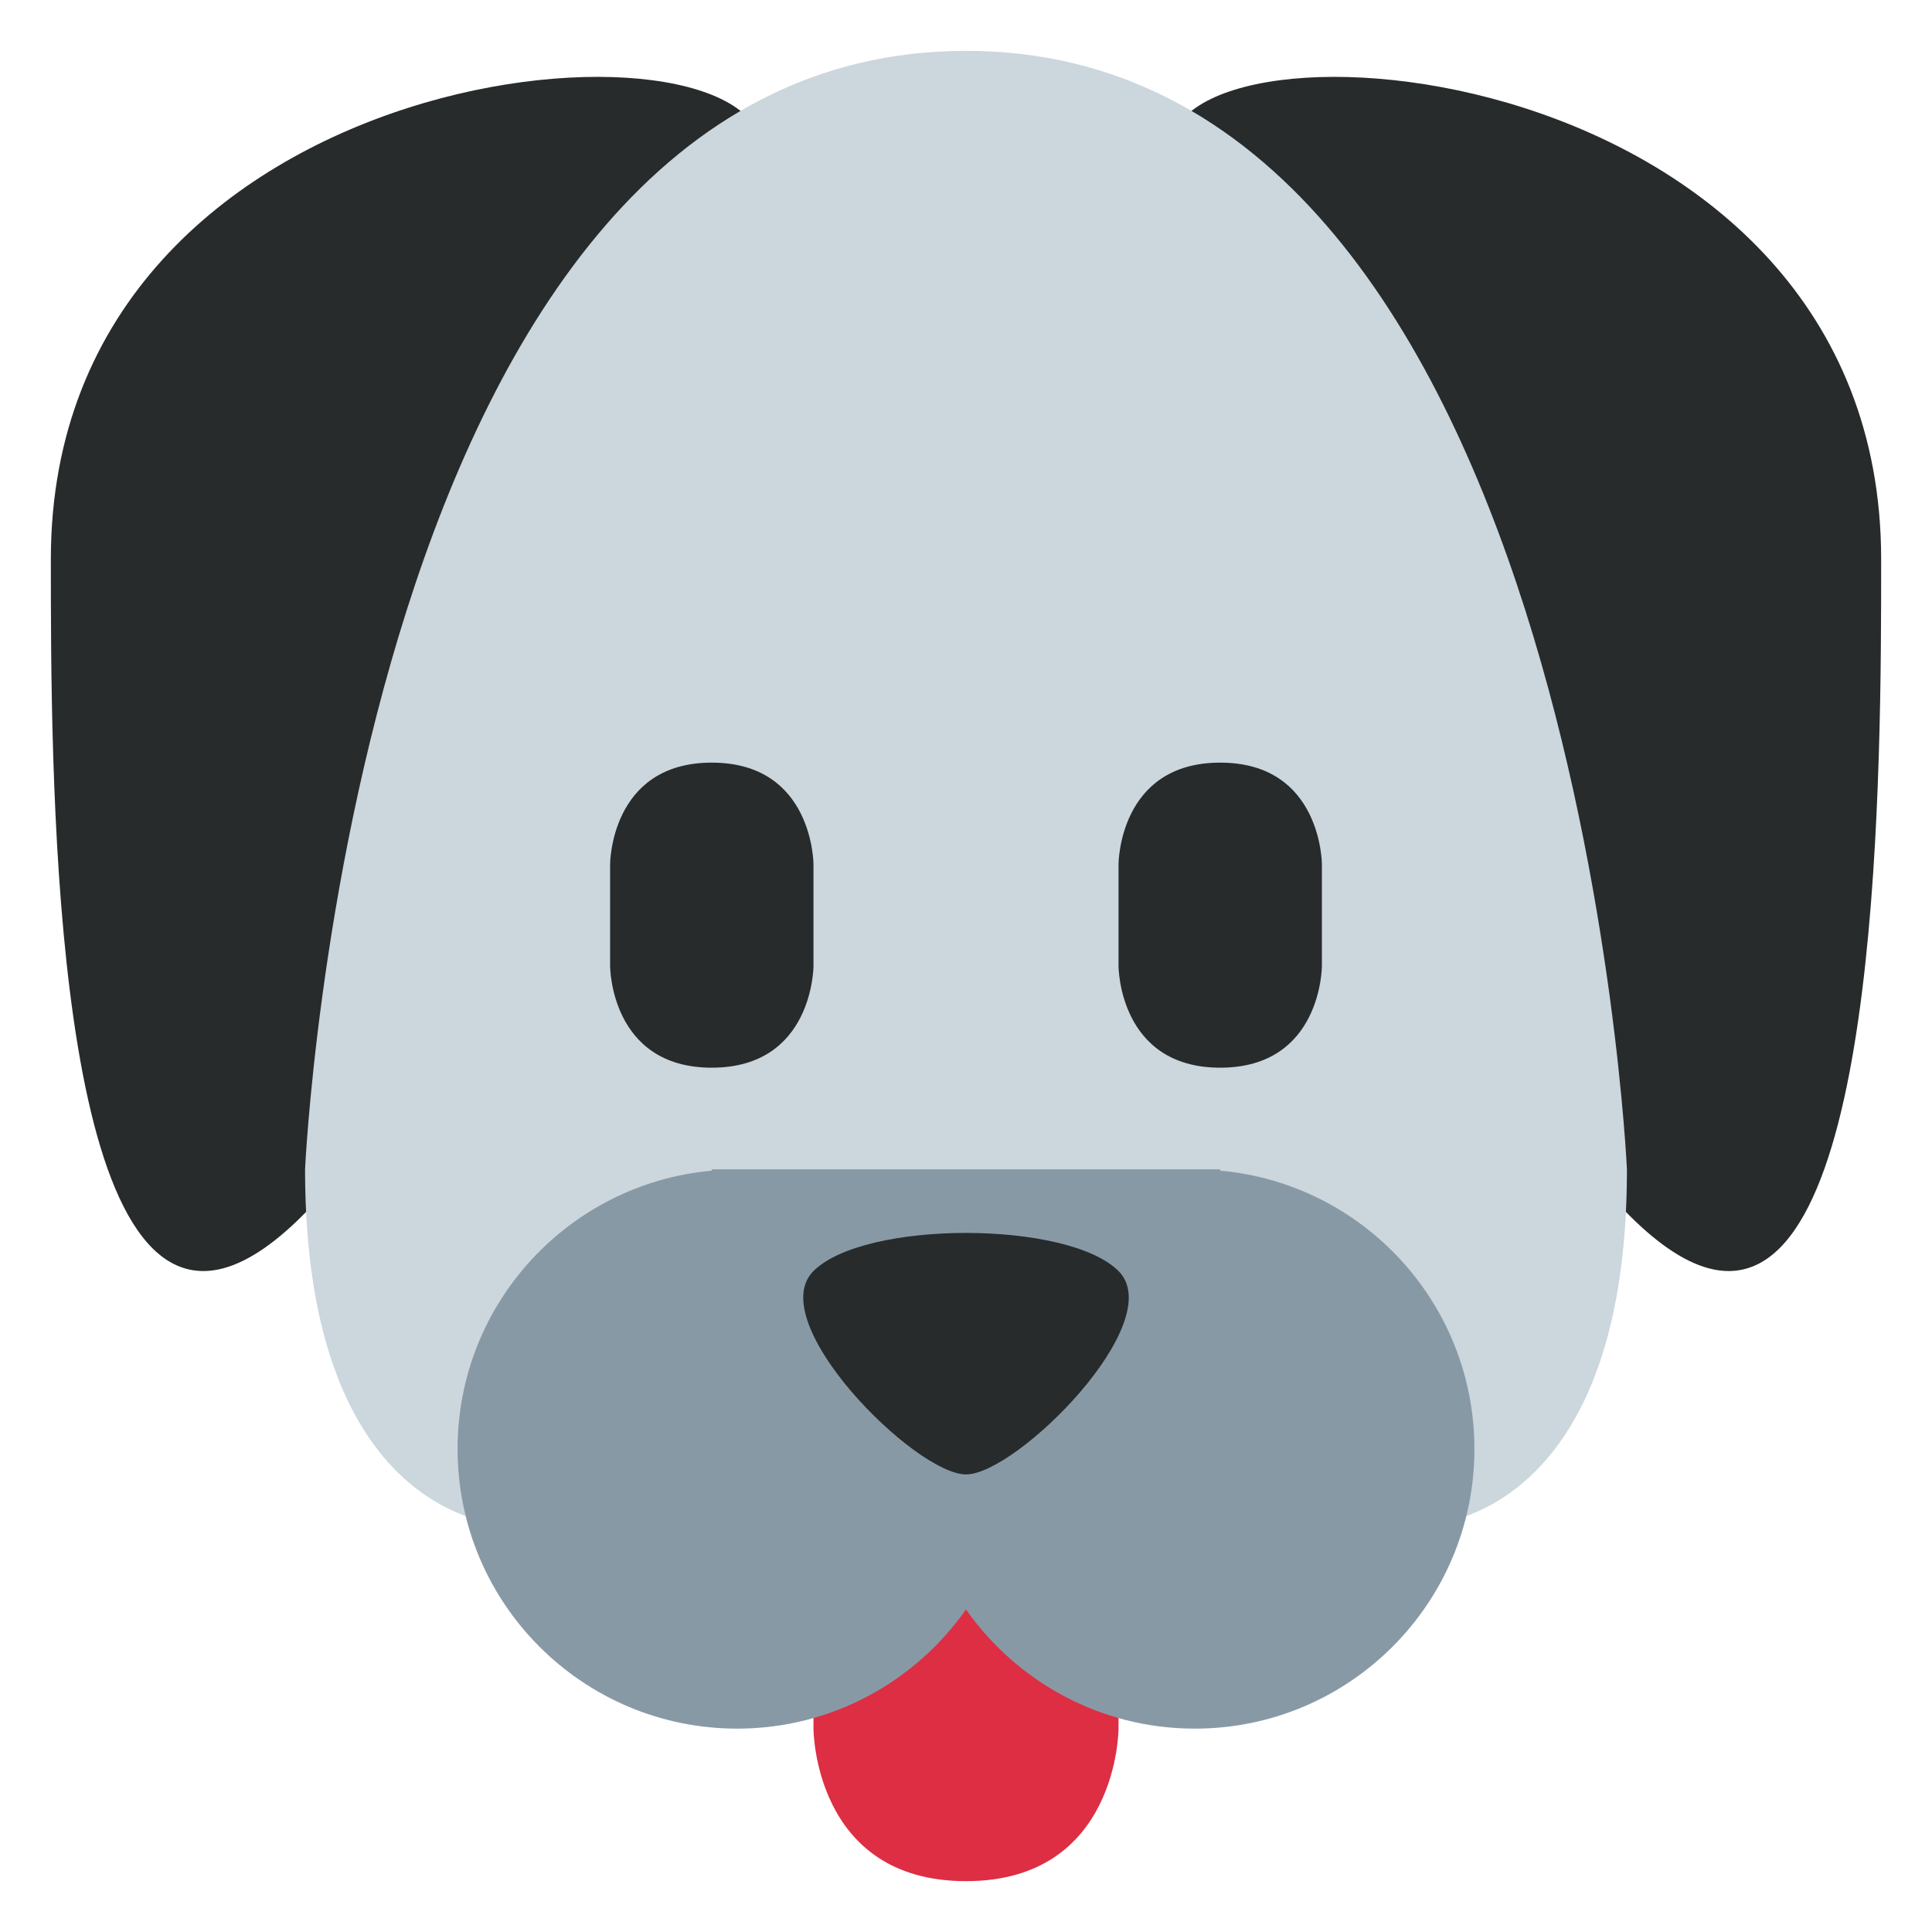
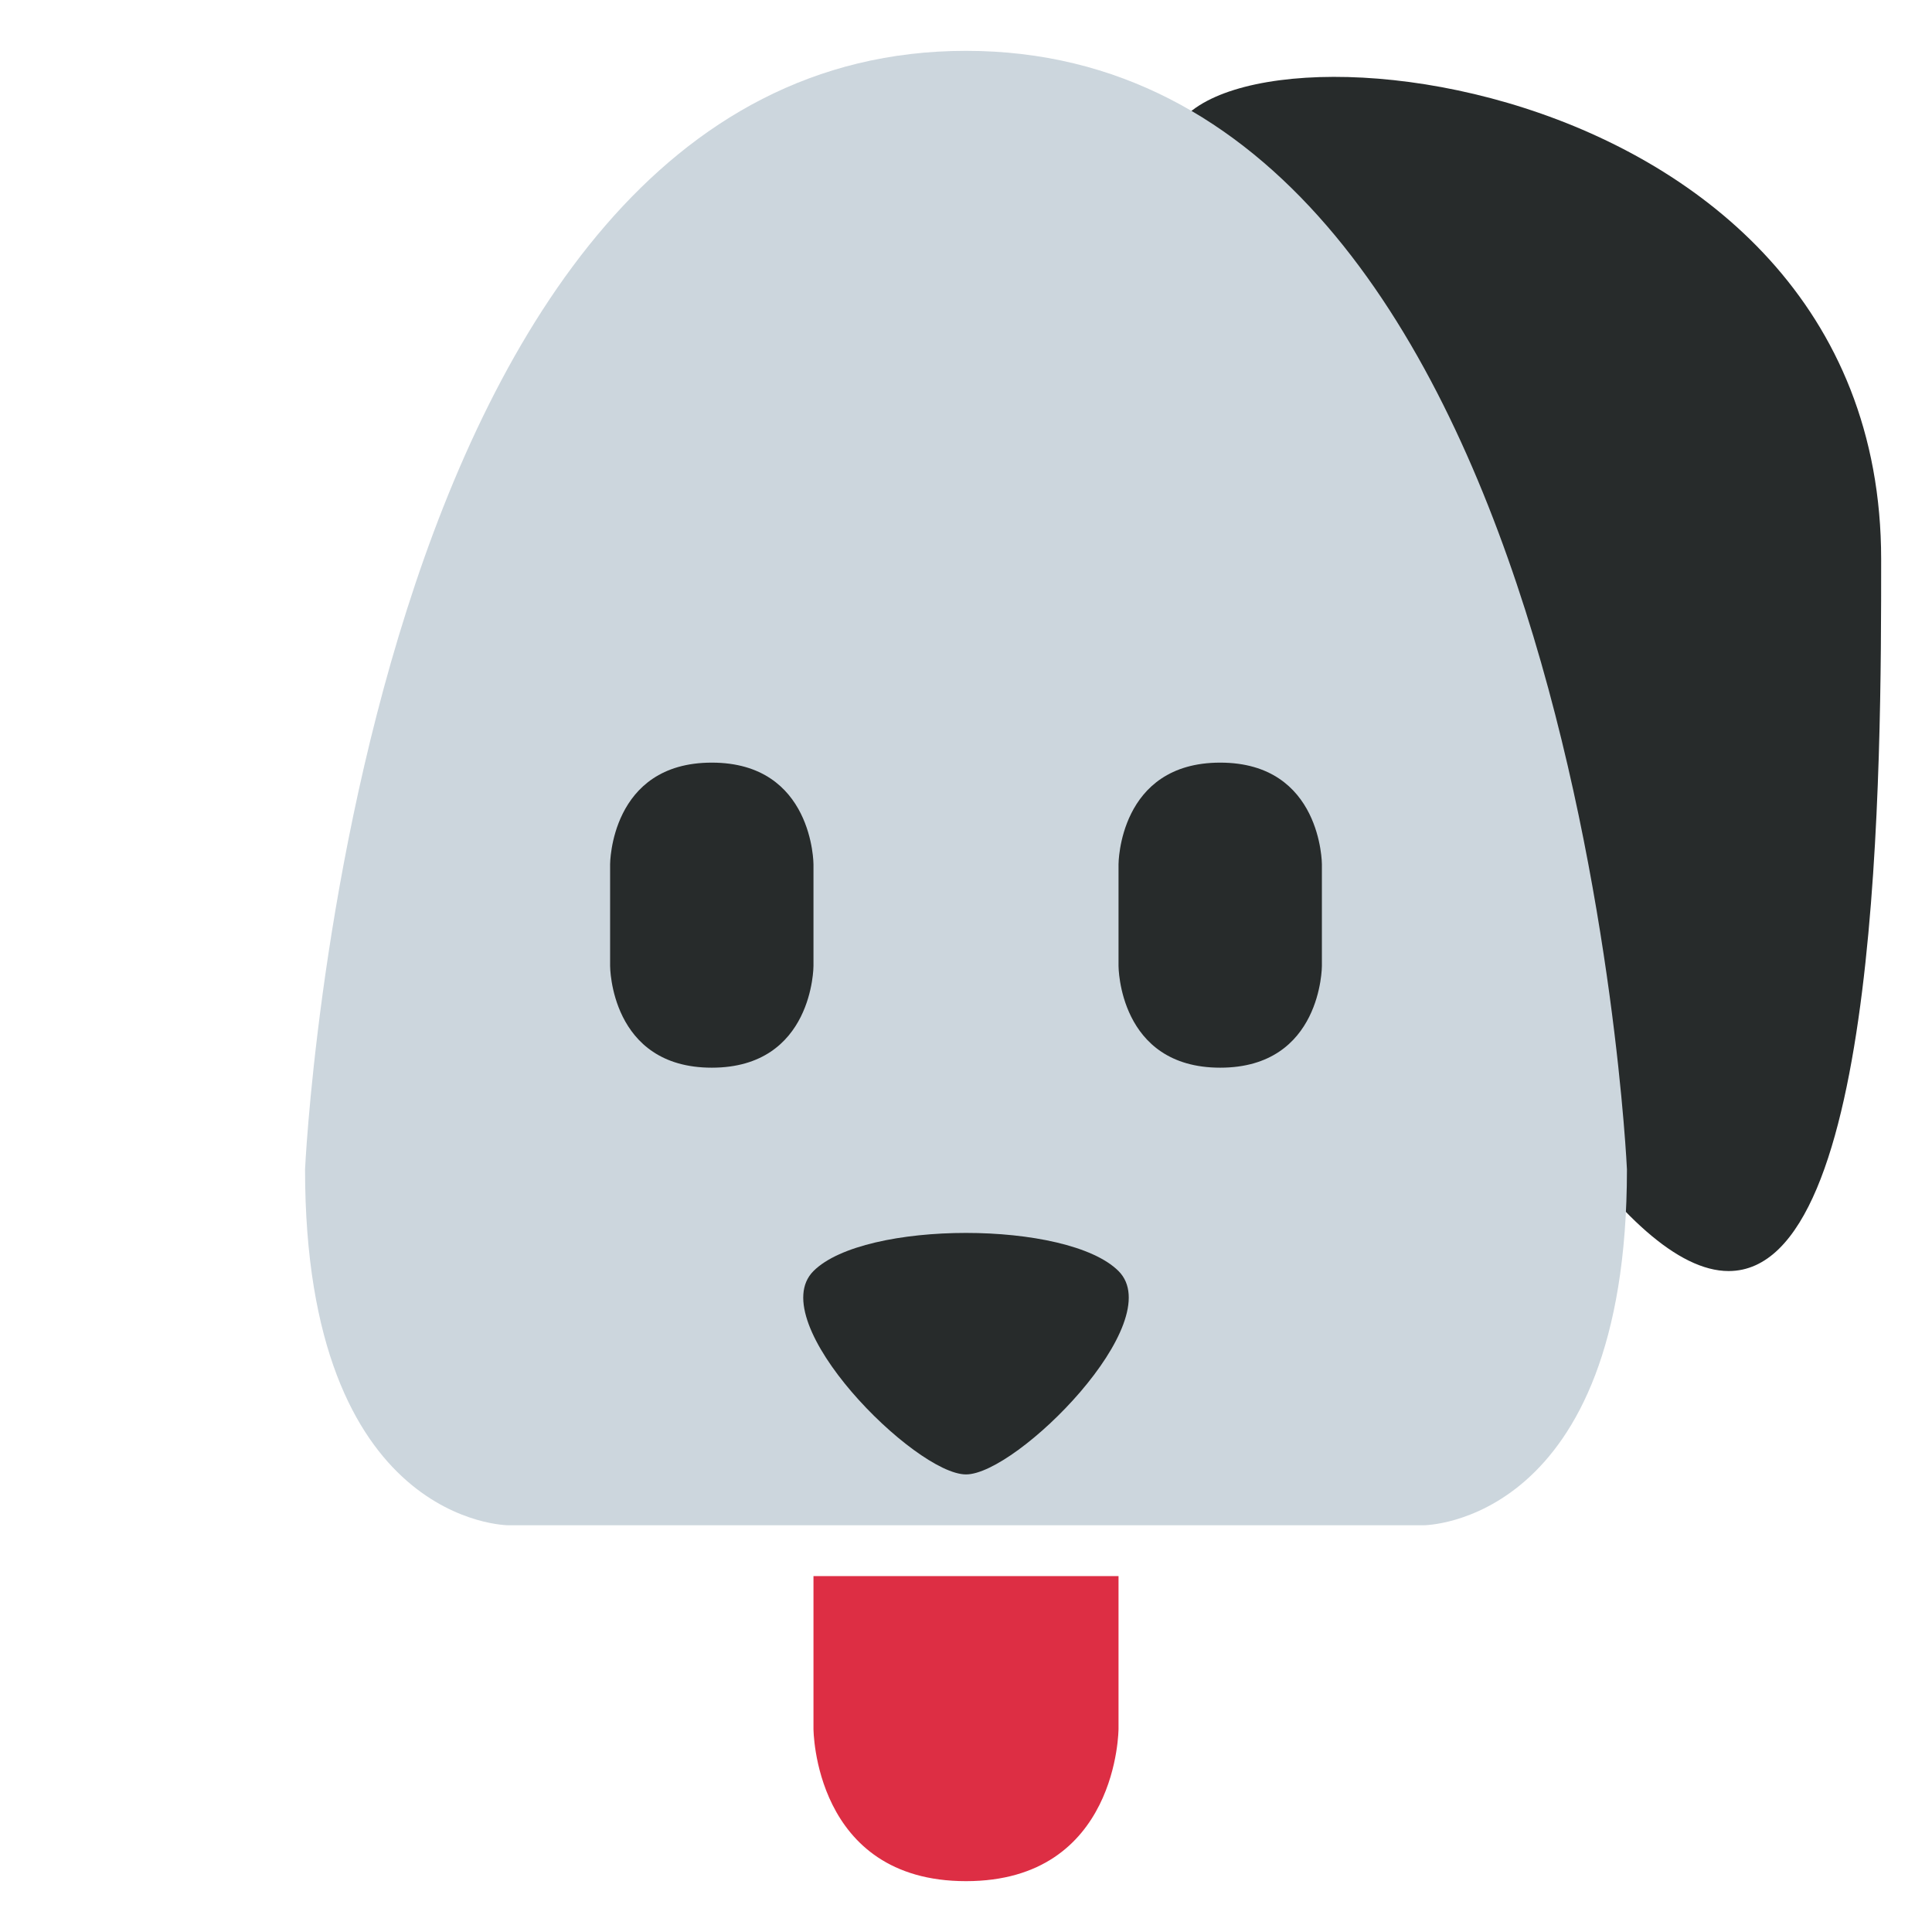
<svg xmlns="http://www.w3.org/2000/svg" viewBox="0 0 47.5 47.5" style="enable-background:new 0 0 47.5 47.5;" xml:space="preserve" version="1.1" id="svg2">
  <defs id="defs6">
    <clipPath id="clipPath16" clipPathUnits="userSpaceOnUse">
      <path id="path18" d="M 0,38 38,38 38,0 0,0 0,38 Z" />
    </clipPath>
  </defs>
  <g transform="matrix(1.25,0,0,-1.25,0,47.5)" id="g10">
    <g id="g12">
      <g clip-path="url(#clipPath16)" id="g14">
        <g transform="translate(16,7)" id="g20">
          <path id="path22" style="fill:#dd2e44;fill-opacity:1;fill-rule:nonzero;stroke:none" d="m 0,0 0,-3 c 0,0 0,-3 3,-3 3,0 3,3 3,3 L 6,0 0,0 Z" />
        </g>
        <g transform="translate(15,35)" id="g24">
-           <path id="path26" style="fill:#272b2b;fill-opacity:1;fill-rule:nonzero;stroke:none" d="m 0,0 c 0.041,3 -14,2 -14,-8 0,-4 0,-14 3,-14 4,0 10.945,18 11,22" />
-         </g>
+           </g>
        <g transform="translate(23,35)" id="g28">
          <path id="path30" style="fill:#272b2b;fill-opacity:1;fill-rule:nonzero;stroke:none" d="m 0,0 c -0.041,3 14,2 14,-8 0,-4 0,-14 -3,-14 C 7,-22 0.055,-4 0,0" />
        </g>
        <g transform="translate(32,15)" id="g32">
          <path id="path34" style="fill:#ccd6dd;fill-opacity:1;fill-rule:nonzero;stroke:none" d="m 0,0 c 0,-7 -4,-7 -4,-7 l -18,0 c 0,0 -4,0 -4,7 0,0 1,22 13,22 C -1,22 0,0 0,0" />
        </g>
        <g transform="translate(24,14.975)" id="g36">
-           <path id="path38" style="fill:#8899a6;fill-opacity:1;fill-rule:nonzero;stroke:none" d="m 0,0 0,0.025 -10,0 L -10,0 c -2.803,-0.253 -5,-2.606 -5,-5.475 0,-3.037 2.462,-5.5 5.5,-5.5 1.862,0 3.505,0.928 4.5,2.344 0.995,-1.416 2.638,-2.344 4.5,-2.344 3.038,0 5.5,2.463 5.5,5.5 C 5,-2.606 2.804,-0.253 0,0" />
-         </g>
+           </g>
        <g transform="translate(12,21)" id="g40">
          <path id="path42" style="fill:#272b2b;fill-opacity:1;fill-rule:nonzero;stroke:none" d="M 0,0 C 0,0 0,2 2,2 4,2 4,0 4,0 l 0,-2 c 0,0 0,-2 -2,-2 -2,0 -2,2 -2,2 l 0,2 z" />
        </g>
        <g transform="translate(22,21)" id="g44">
          <path id="path46" style="fill:#272b2b;fill-opacity:1;fill-rule:nonzero;stroke:none" d="M 0,0 C 0,0 0,2 2,2 4,2 4,0 4,0 l 0,-2 c 0,0 0,-2 -2,-2 -2,0 -2,2 -2,2 l 0,2 z" />
        </g>
        <g transform="translate(16,13)" id="g48">
          <path id="path50" style="fill:#272b2b;fill-opacity:1;fill-rule:nonzero;stroke:none" d="M 0,0 C -1,-1 2,-4 3,-4 4,-4 7,-1 6,0 5,1 1,1 0,0" />
        </g>
      </g>
    </g>
  </g>
</svg>